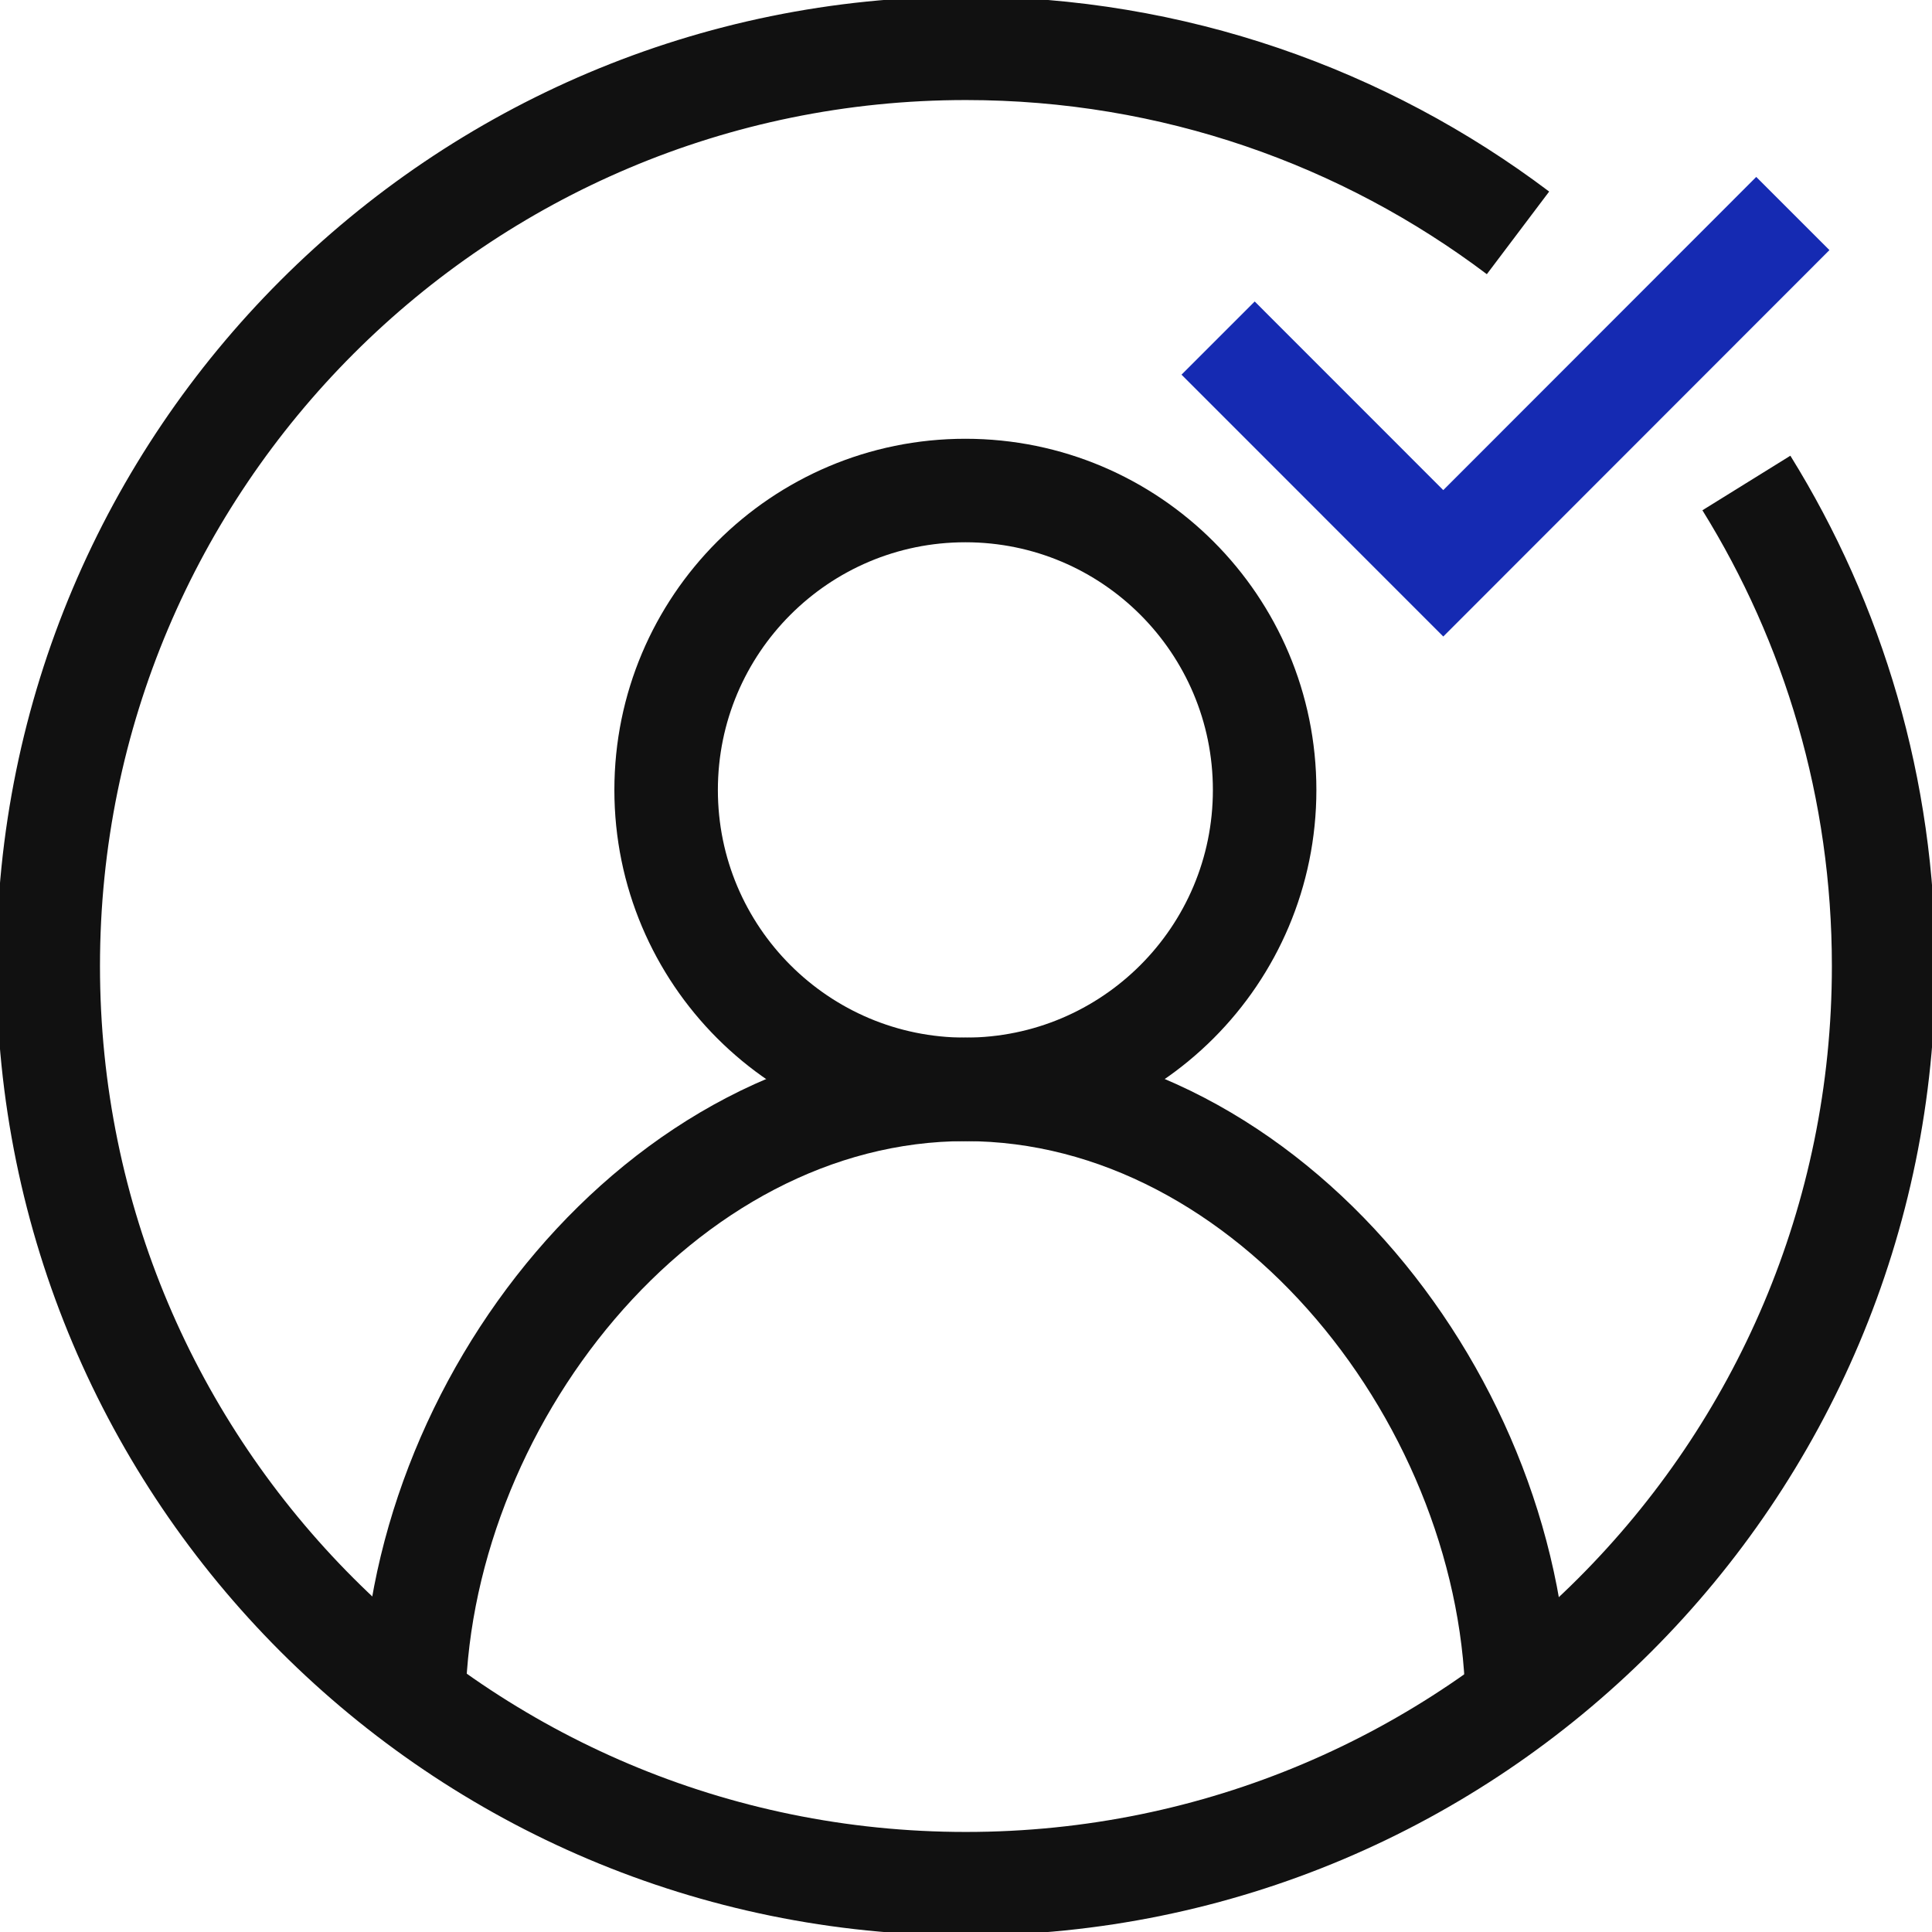
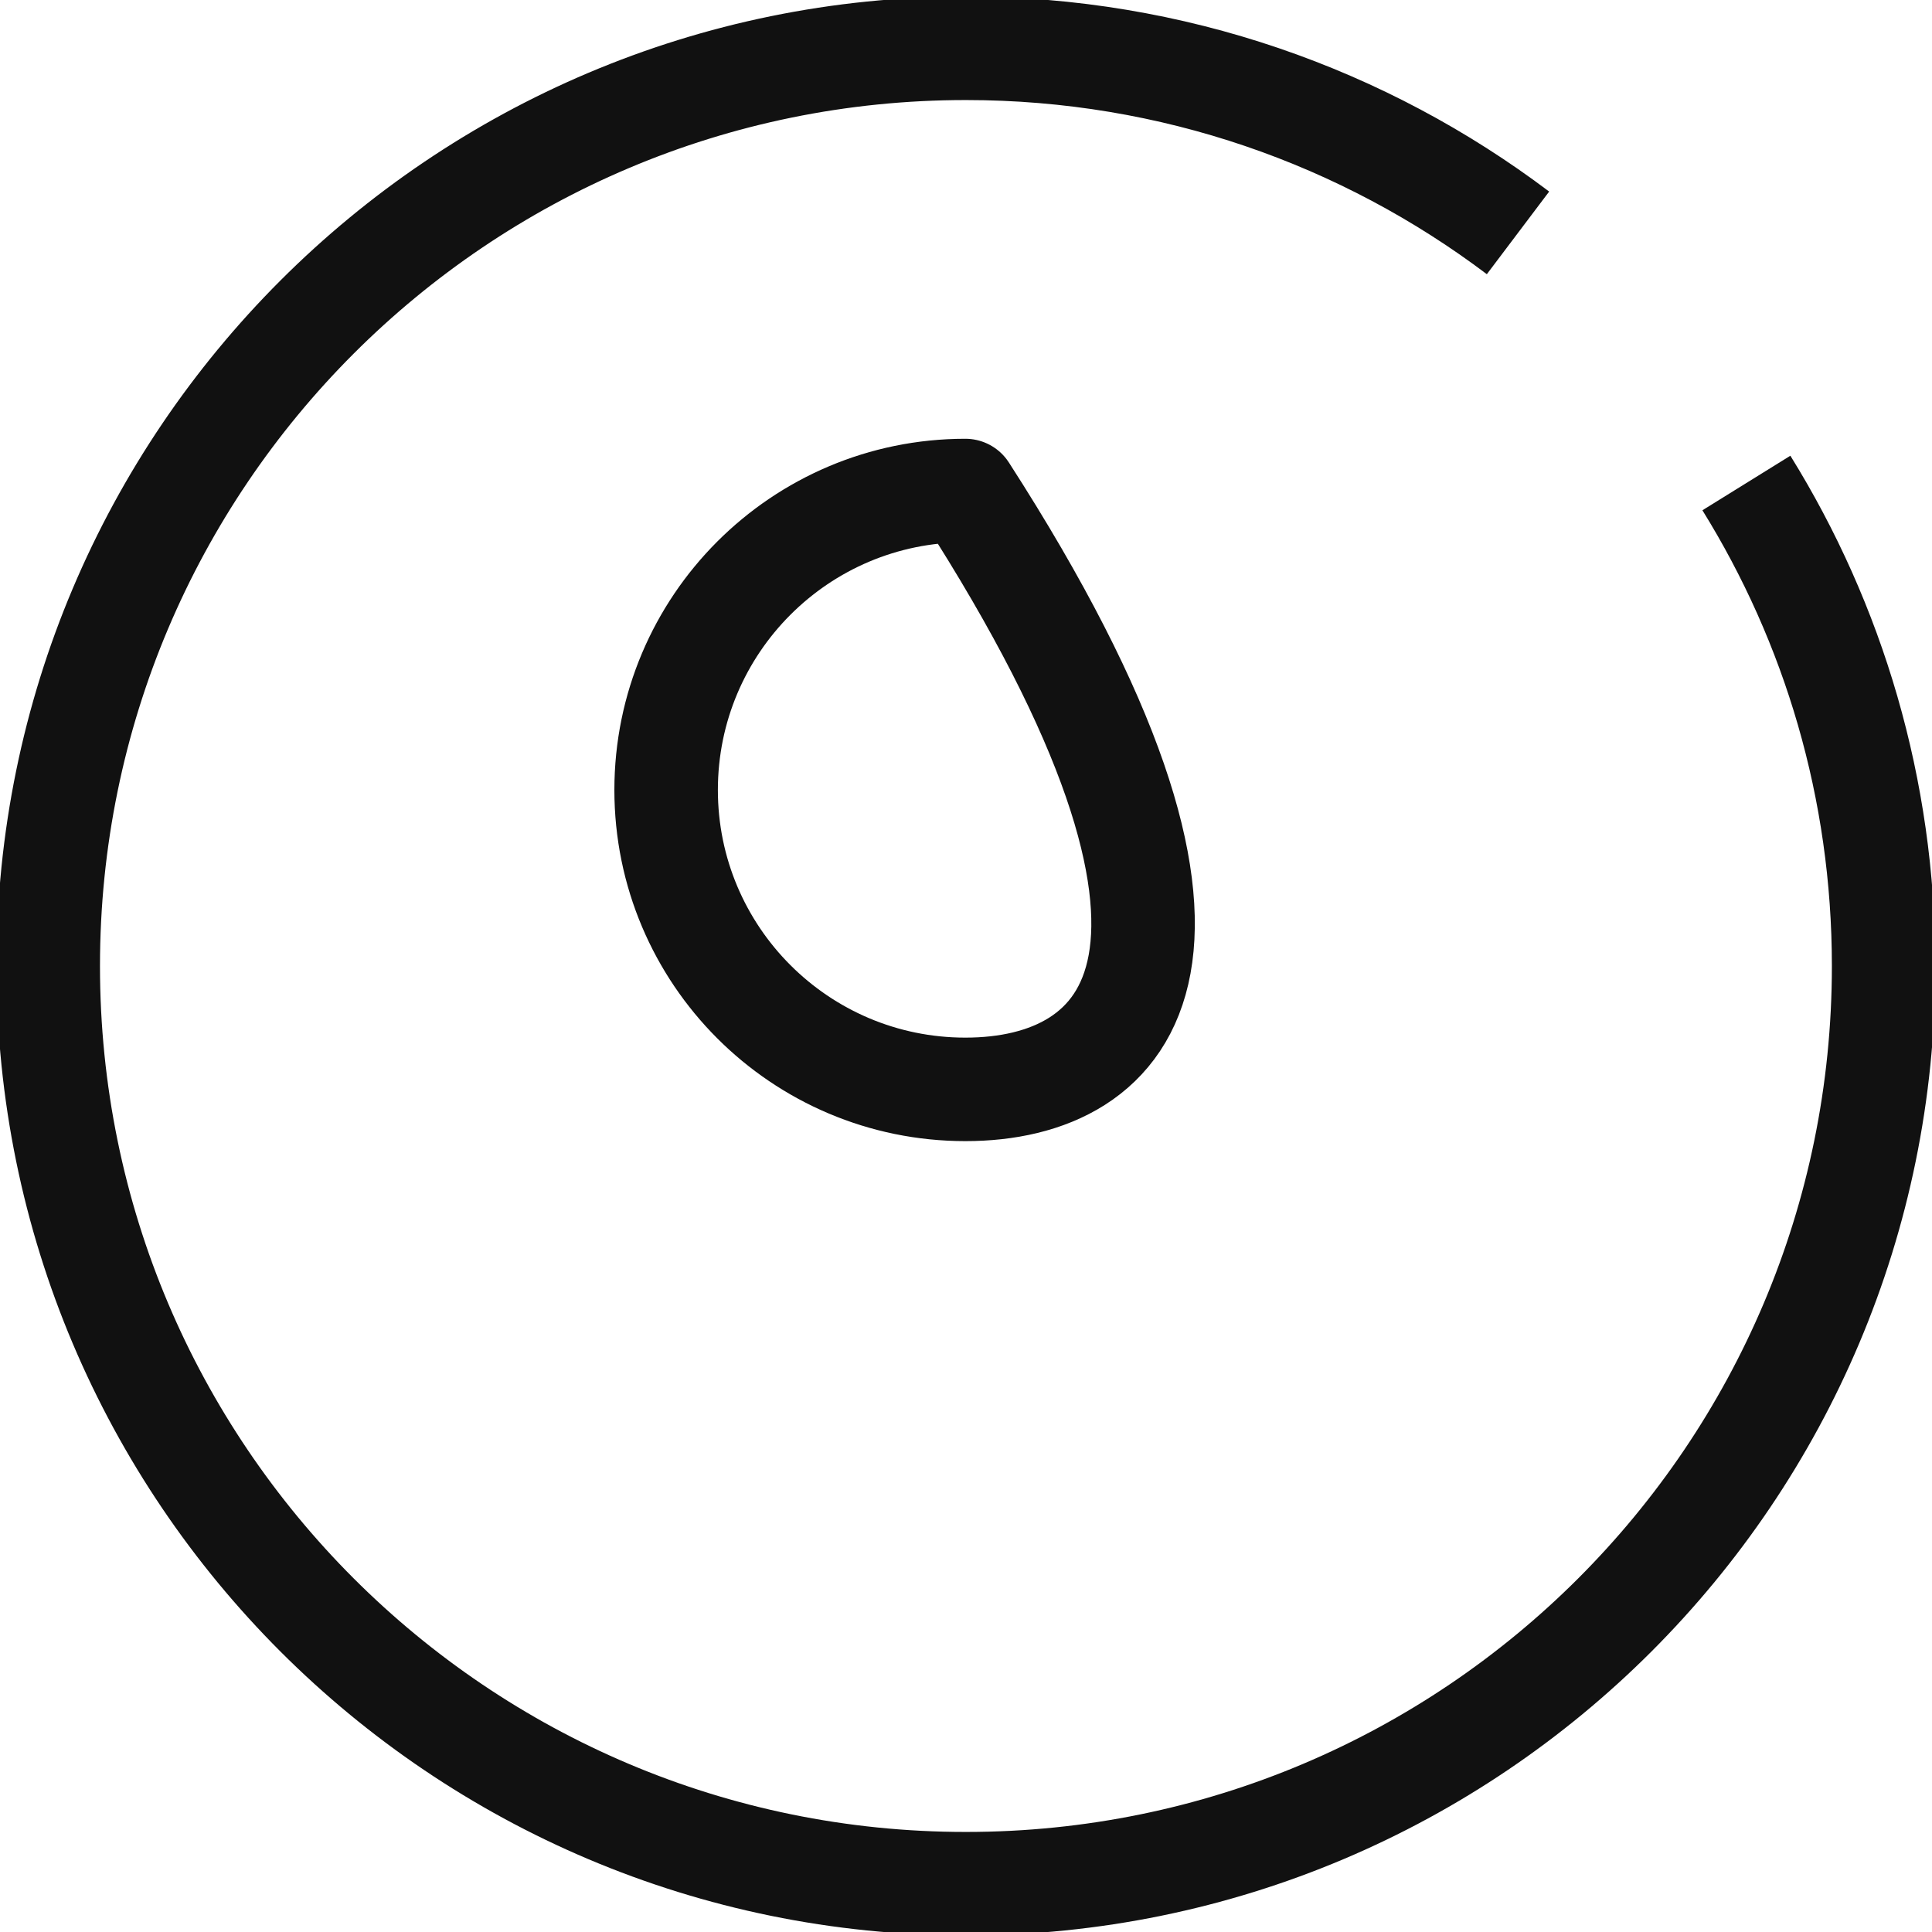
<svg xmlns="http://www.w3.org/2000/svg" width="28" height="28" viewBox="0 0 28 28" fill="none">
  <g clip-path="url(#clip0_85_101)">
-     <path d="M9.654 11.449C9.654 9.052 11.596 7.109 13.991 7.109C16.387 7.109 18.328 9.052 18.328 11.449C18.328 13.845 16.387 15.788 13.991 15.788C11.596 15.788 9.654 13.845 9.654 11.449Z" stroke="#111111" stroke-width="1.5" stroke-linecap="round" stroke-linejoin="round" />
-     <path d="M5.996 24.789C5.996 20.37 9.576 15.788 13.992 15.788C18.409 15.788 21.989 20.37 21.989 24.789" stroke="#111111" stroke-width="1.5" stroke-linejoin="round" />
-     <path d="M25.453 3.625L20.917 8.164L18.184 5.43" stroke="#152AB2" stroke-width="1.5" stroke-miterlimit="13.33" stroke-linecap="square" />
+     <path d="M9.654 11.449C9.654 9.052 11.596 7.109 13.991 7.109C18.328 13.845 16.387 15.788 13.991 15.788C11.596 15.788 9.654 13.845 9.654 11.449Z" stroke="#111111" stroke-width="1.5" stroke-linecap="round" stroke-linejoin="round" />
    <path d="M22 3.375C19.774 1.696 17.003 0.7 13.999 0.7C6.654 0.7 0.699 6.655 0.699 14C0.699 21.346 6.654 27.3 13.999 27.3C21.345 27.3 27.299 21.346 27.299 14C27.299 11.432 26.571 9.033 25.31 7" stroke="#111111" stroke-width="1.5" />
  </g>
  <defs>
    <clipPath id="clip0_85_101">
      <rect width="28" height="28" fill="white" />
    </clipPath>
  </defs>
</svg>